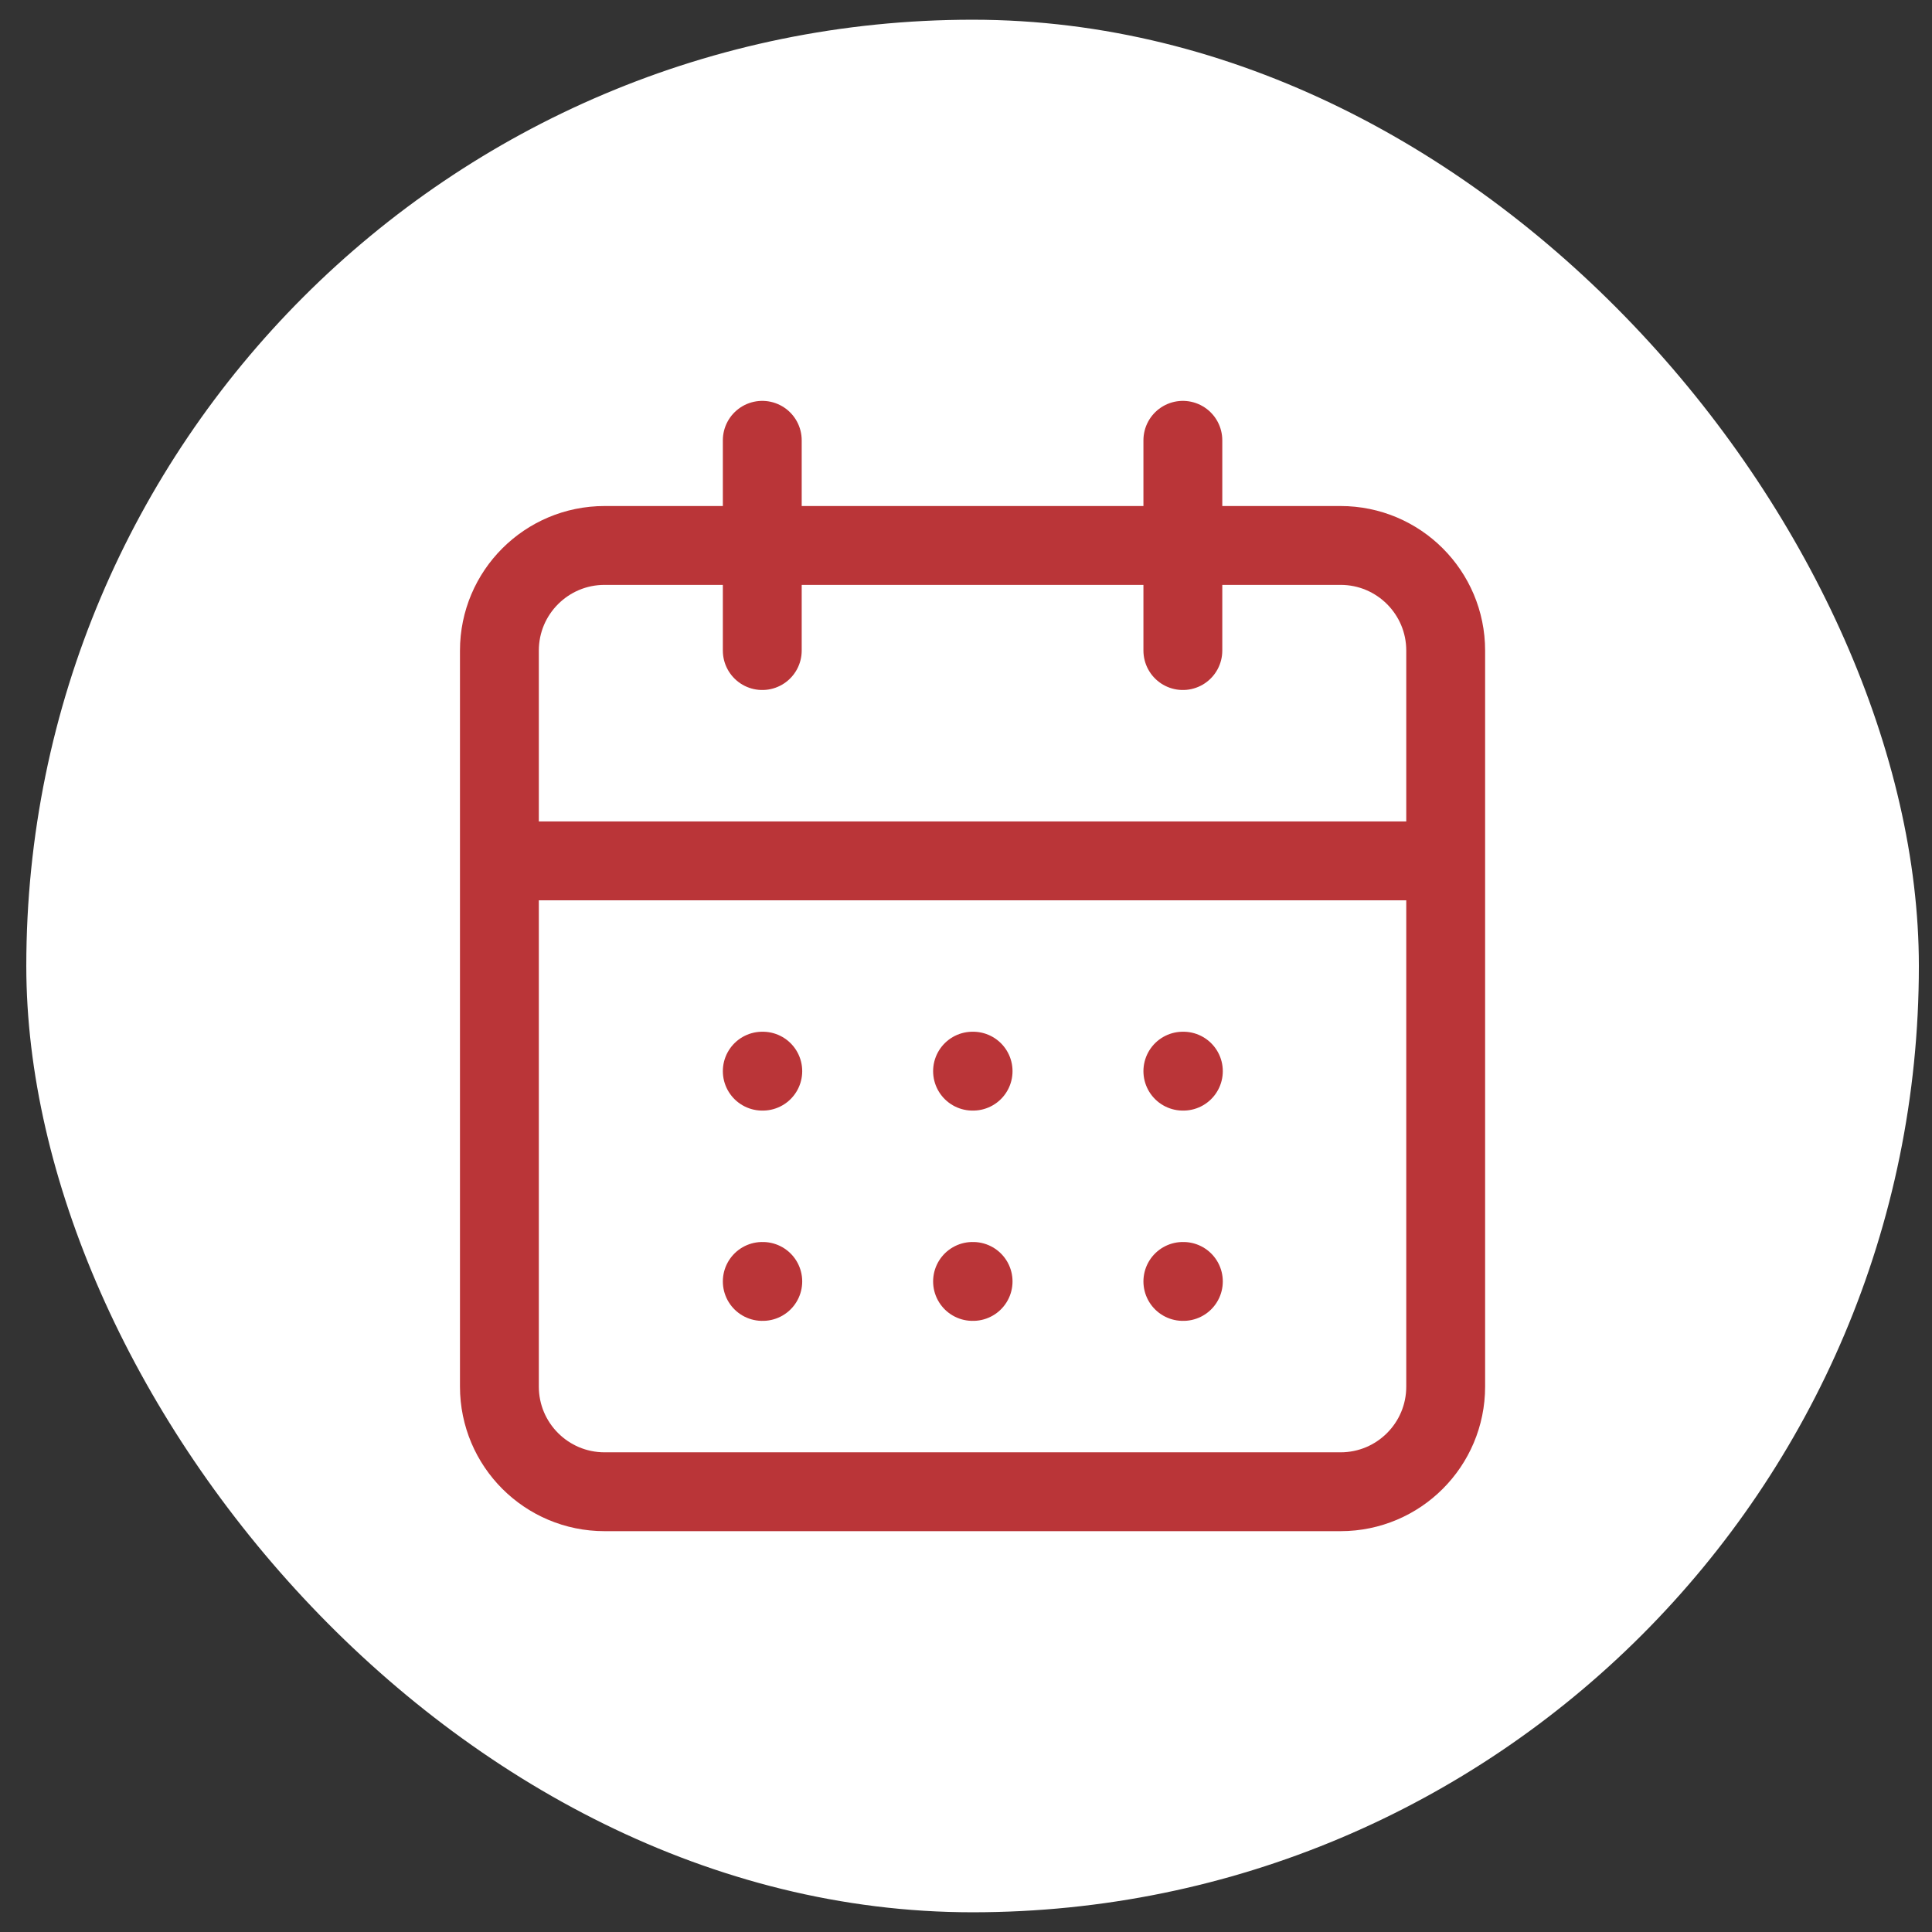
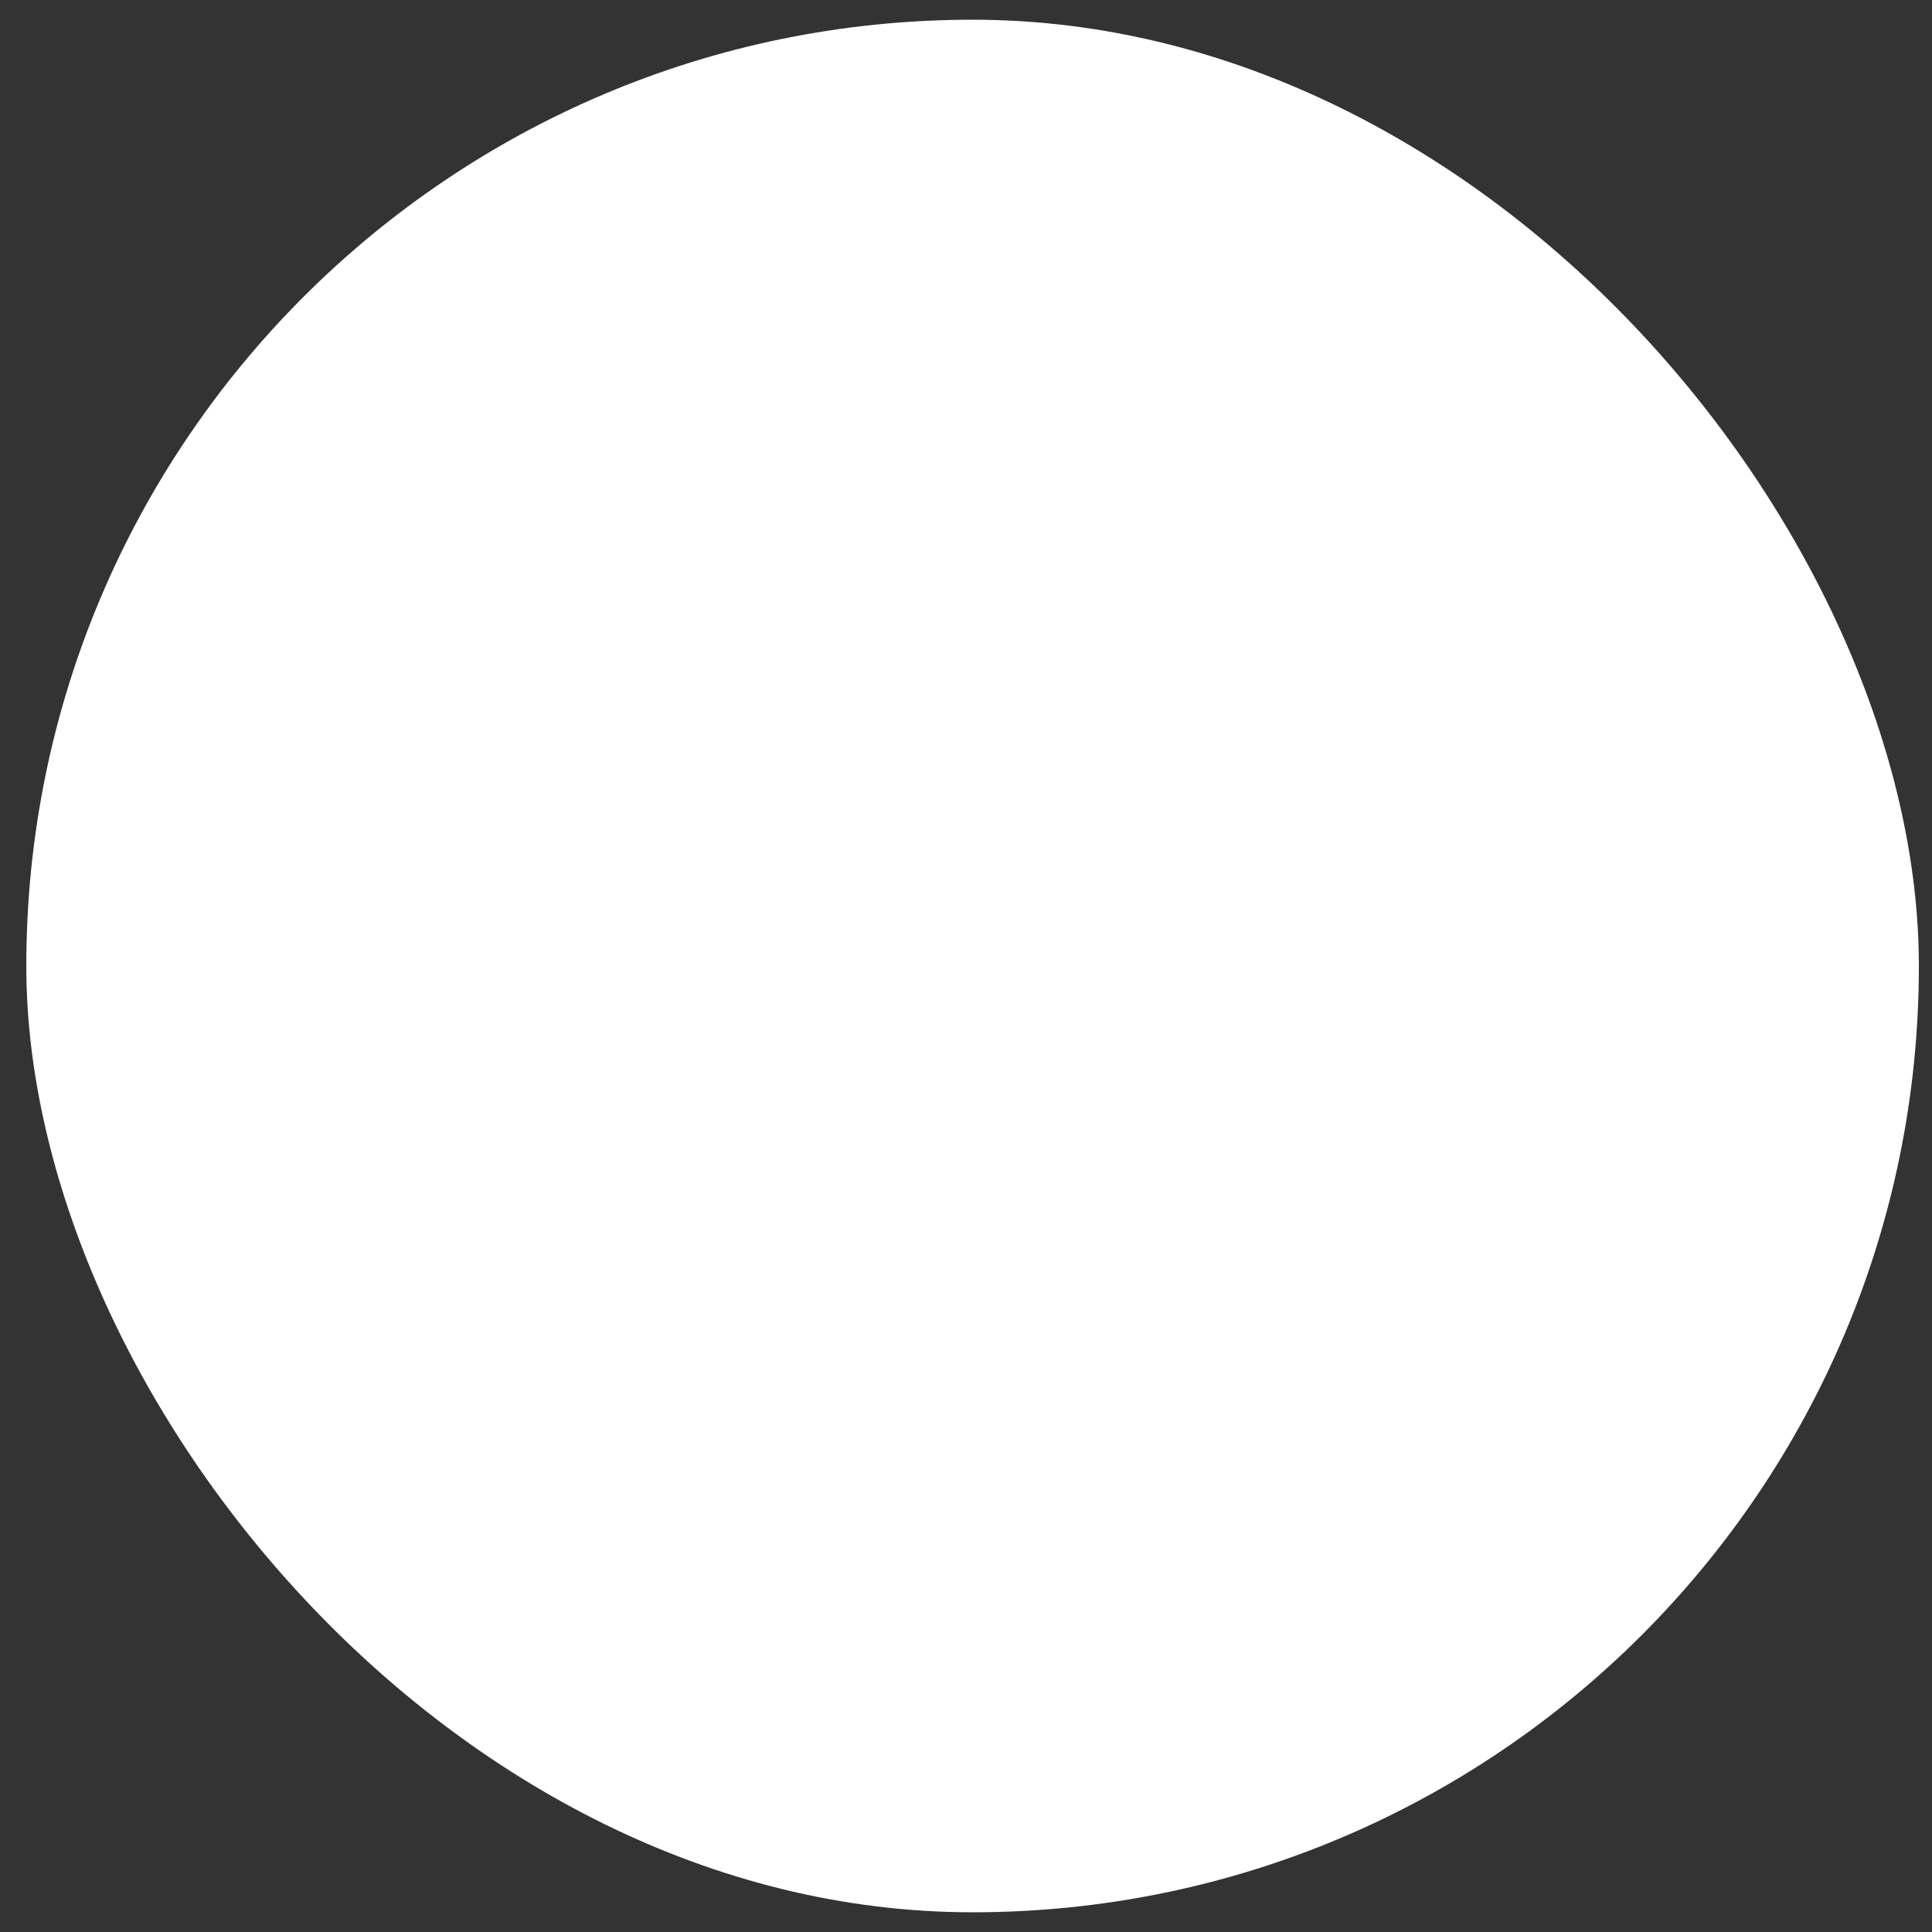
<svg xmlns="http://www.w3.org/2000/svg" width="100" height="100" viewBox="0 0 49 49" fill="none">
  <rect x="0" y="0" width="49" height="49" fill="#333333" stroke="none" />
  <rect x="0.667" y="0.5" width="48" height="48" rx="24" fill="#FFFFFF" />
-   <path d="M19.333 11.167V16.5M30 11.167V16.5M12.666 21.834H36.666M19.333 27.167H19.346M24.666 27.167H24.68M30 27.167H30.013M19.333 32.5H19.346M24.666 32.5H24.68M30 32.5H30.013M15.333 13.834H34C35.473 13.834 36.666 15.028 36.666 16.5V35.167C36.666 36.64 35.473 37.834 34 37.834H15.333C13.86 37.834 12.666 36.64 12.666 35.167V16.5C12.666 15.028 13.86 13.834 15.333 13.834Z" stroke="#BA3538" stroke-width="2px" stroke-linecap="round" stroke-linejoin="round" fill="none" />
</svg>